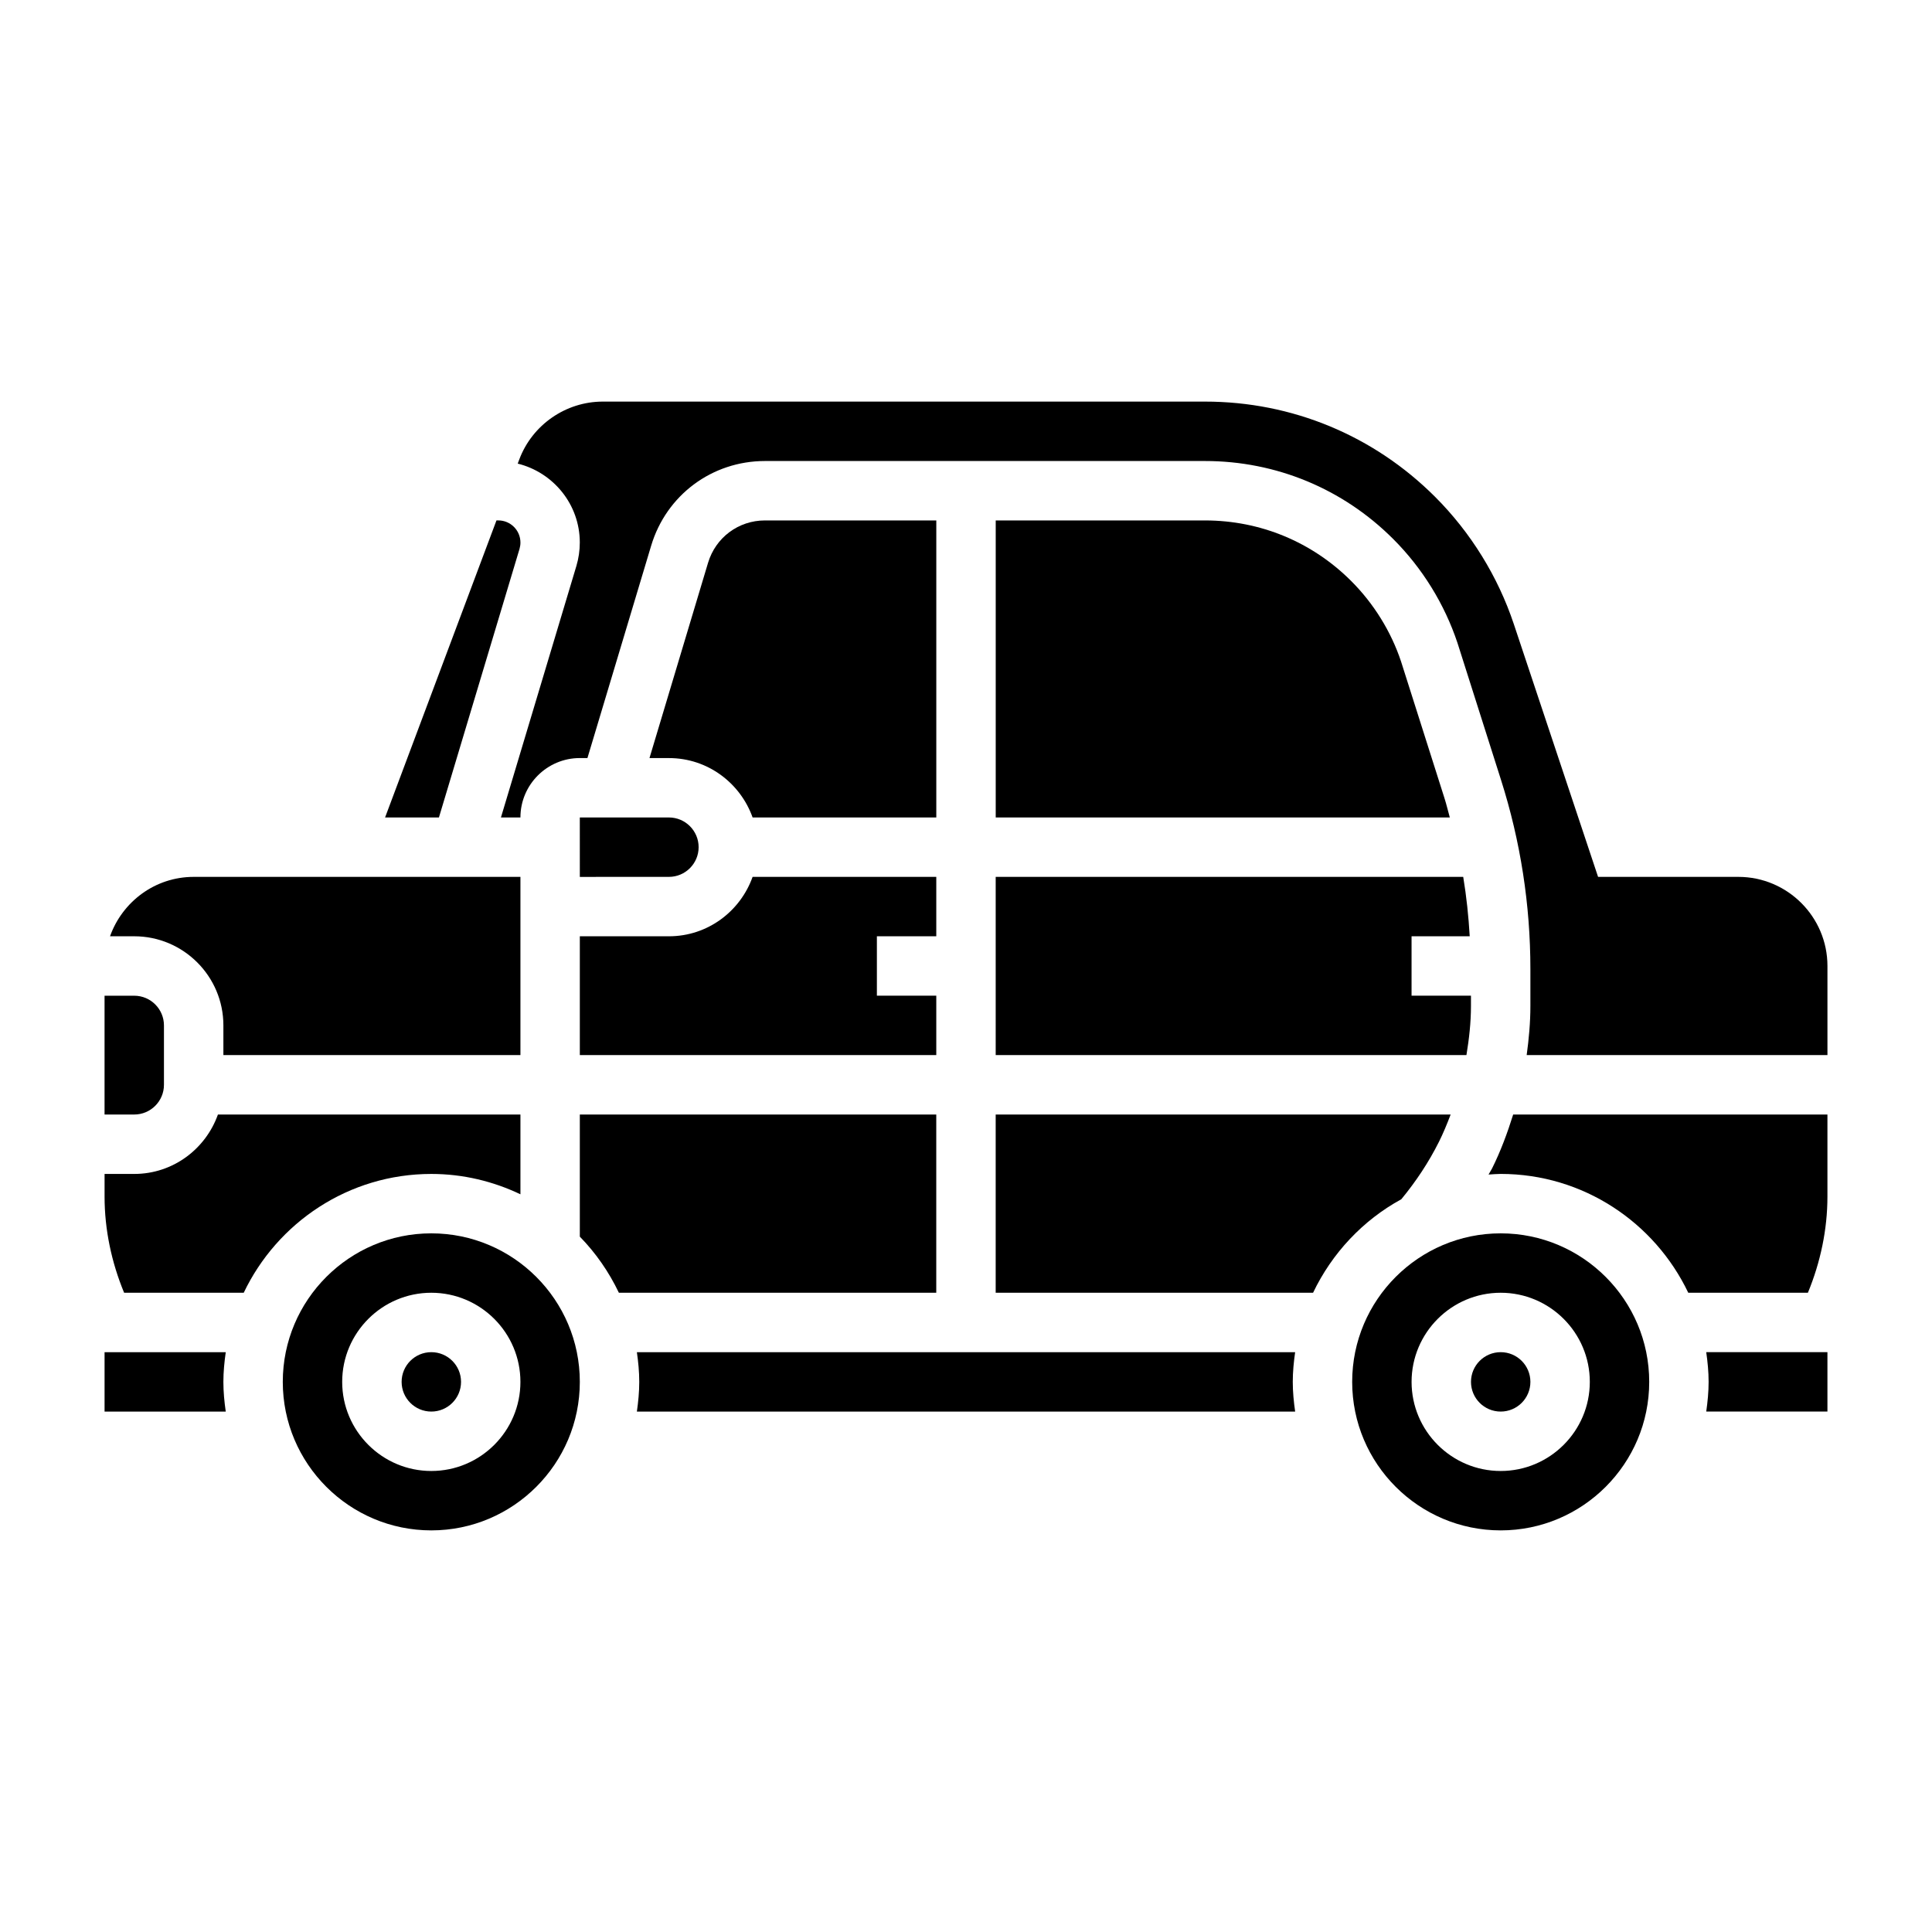
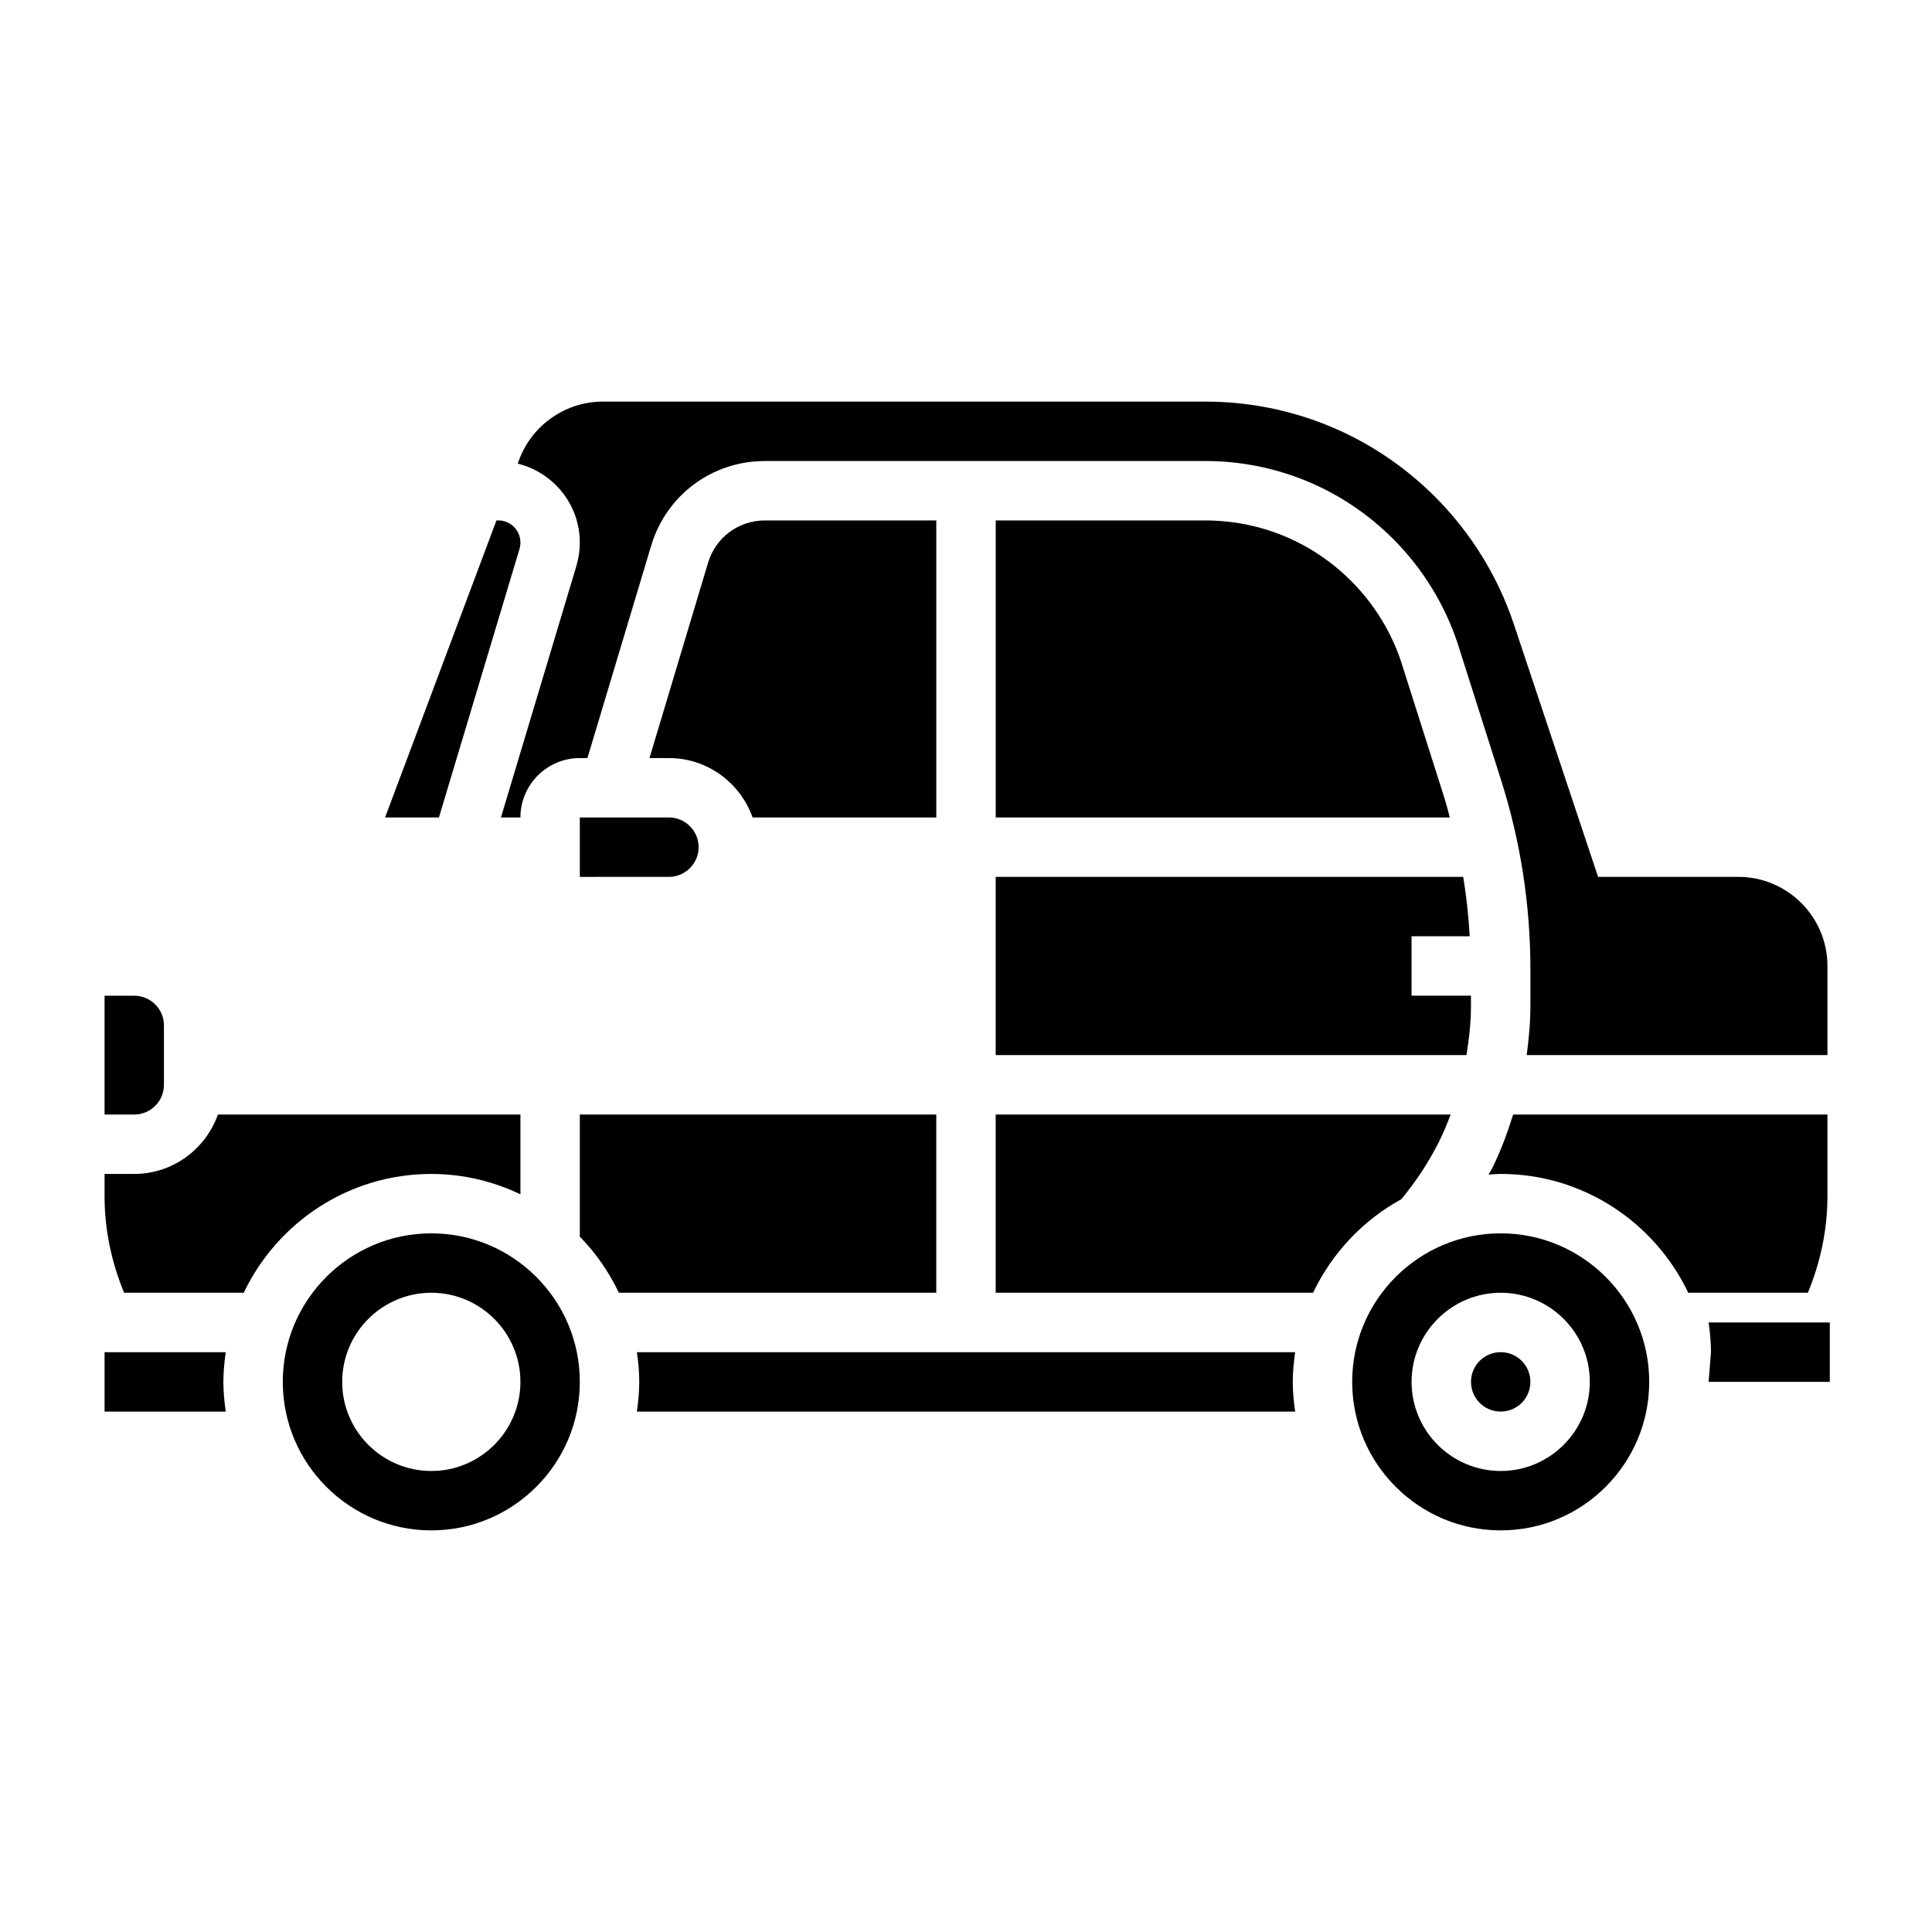
<svg xmlns="http://www.w3.org/2000/svg" fill="#000000" width="800px" height="800px" version="1.1" viewBox="144 144 512 512">
  <g>
    <path d="m258.3 470.85c-21.703 0-39.359 17.656-39.359 39.359s17.656 39.359 39.359 39.359 39.359-17.656 39.359-39.359c0.004-21.703-17.656-39.359-39.359-39.359zm0 62.977c-13.02 0-23.617-10.598-23.617-23.617s10.598-23.617 23.617-23.617 23.617 10.598 23.617 23.617-10.594 23.617-23.617 23.617z" />
-     <path d="m266.18 510.21c0 4.348-3.527 7.871-7.875 7.871-4.348 0-7.871-3.523-7.871-7.871 0-4.348 3.523-7.871 7.871-7.871 4.348 0 7.875 3.523 7.875 7.871" />
    <path d="m392.12 439.36h-94.461v32.363c4.227 4.32 7.715 9.352 10.352 14.871l84.109-0.004z" />
    <path d="m297.66 376.38v0.008l23.613-0.008c4.344 0 7.871-3.535 7.871-7.871 0-4.336-3.527-7.871-7.871-7.871h-23.617z" />
    <path d="m343.45 360.64h48.68v-78.719h-45.406c-7.016 0-13.066 4.512-15.082 11.227l-15.523 51.75h5.164c10.25 0 18.91 6.606 22.168 15.742z" />
    <path d="m281.92 460.5v-21.137h-80.168c-3.258 9.141-11.918 15.742-22.168 15.742h-7.871v6.023c0 8.715 1.84 17.398 5.18 25.465h31.699c8.863-18.586 27.789-31.488 49.711-31.488 8.457 0 16.445 1.977 23.617 5.394z" />
    <path d="m281.68 289.46c0.156-0.543 0.242-1.113 0.242-1.688 0-3.227-2.629-5.856-5.856-5.856h-0.496l-29.52 78.719h14.273z" />
-     <path d="m203.2 415.74v7.871h78.719v-47.23h-86.594c-10.25 0-18.91 6.606-22.168 15.742h6.426c13.02 0 23.617 10.598 23.617 23.617z" />
    <path d="m187.45 431.49v-15.742c0-4.336-3.527-7.871-7.871-7.871l-7.871-0.004v31.488h7.871c4.344 0 7.871-3.535 7.871-7.871z" />
    <path d="m171.71 502.34v15.742h32.117c-0.371-2.582-0.629-5.195-0.629-7.871s0.262-5.289 0.629-7.871z" />
    <path d="m312.78 502.34c0.371 2.582 0.629 5.195 0.629 7.871s-0.262 5.289-0.629 7.871h174.45c-0.371-2.582-0.633-5.195-0.633-7.871s0.262-5.289 0.629-7.871z" />
    <path d="m549.57 510.21c0 4.348-3.523 7.871-7.871 7.871-4.348 0-7.871-3.523-7.871-7.871 0-4.348 3.523-7.871 7.871-7.871 4.348 0 7.871 3.523 7.871 7.871" />
    <path d="m541.7 470.85c-21.703 0-39.359 17.656-39.359 39.359s17.656 39.359 39.359 39.359c21.703 0 39.359-17.656 39.359-39.359s-17.656-39.359-39.359-39.359zm0 62.977c-13.02 0-23.617-10.598-23.617-23.617s10.598-23.617 23.617-23.617c13.02 0 23.617 10.598 23.617 23.617s-10.598 23.617-23.617 23.617z" />
-     <path d="m596.8 510.21c0 2.676-0.262 5.289-0.629 7.871h32.117v-15.742h-32.117c0.367 2.582 0.629 5.195 0.629 7.871z" />
+     <path d="m596.8 510.21h32.117v-15.742h-32.117c0.367 2.582 0.629 5.195 0.629 7.871z" />
    <path d="m539.4 453.67c-0.277 0.551-0.637 1.055-0.922 1.598 1.074-0.066 2.129-0.168 3.215-0.168 21.922 0 40.84 12.902 49.711 31.488h31.707c3.332-8.066 5.176-16.758 5.176-25.473v-21.758h-83.281c-1.535 4.894-3.312 9.723-5.606 14.312z" />
-     <path d="m297.66 423.61h94.465v-15.742h-15.742v-15.742h15.742v-15.742h-48.68c-3.258 9.141-11.918 15.742-22.168 15.742h-23.617z" />
    <path d="m604.67 376.38h-37.164l-22.316-66.953c-4.211-12.641-11.422-24.301-20.844-33.73-16.297-16.297-37.957-25.27-61.008-25.27h-159.6c-9.793 0-18.68 6.156-22.121 15.328l-0.418 1.109c9.414 2.32 16.453 10.785 16.453 20.914 0 2.109-0.309 4.195-0.906 6.211l-19.992 66.645h5.164c0-8.684 7.062-15.742 15.742-15.742h2.016l16.887-56.277c4.023-13.422 16.145-22.441 30.156-22.441h116.61c18.844 0 36.559 7.344 49.879 20.664 7.707 7.699 13.602 17.23 17.043 27.566l11.539 36.305c5.164 16.234 7.777 33.078 7.777 50.098v9.816c0 4.344-0.395 8.684-0.984 12.988h79.707v-23.617c0-13.02-10.598-23.613-23.617-23.613z" />
    <path d="m515.29 319.29c-2.637-7.918-7.219-15.328-13.203-21.309-10.359-10.359-24.109-16.059-38.746-16.059h-55.465v78.719h120.34c-0.48-1.715-0.883-3.449-1.426-5.148z" />
    <path d="m525.32 446.63c1.18-2.363 2.18-4.809 3.117-7.273h-120.57v47.23h84.113c5.016-10.5 13.203-19.215 23.379-24.773 3.871-4.691 7.25-9.77 9.957-15.184z" />
    <path d="m407.87 423.61h124.75c0.711-4.305 1.199-8.633 1.199-12.988v-2.754h-15.742v-15.742h15.414c-0.309-5.281-0.859-10.531-1.723-15.742l-123.9-0.004z" />
  </g>
</svg>